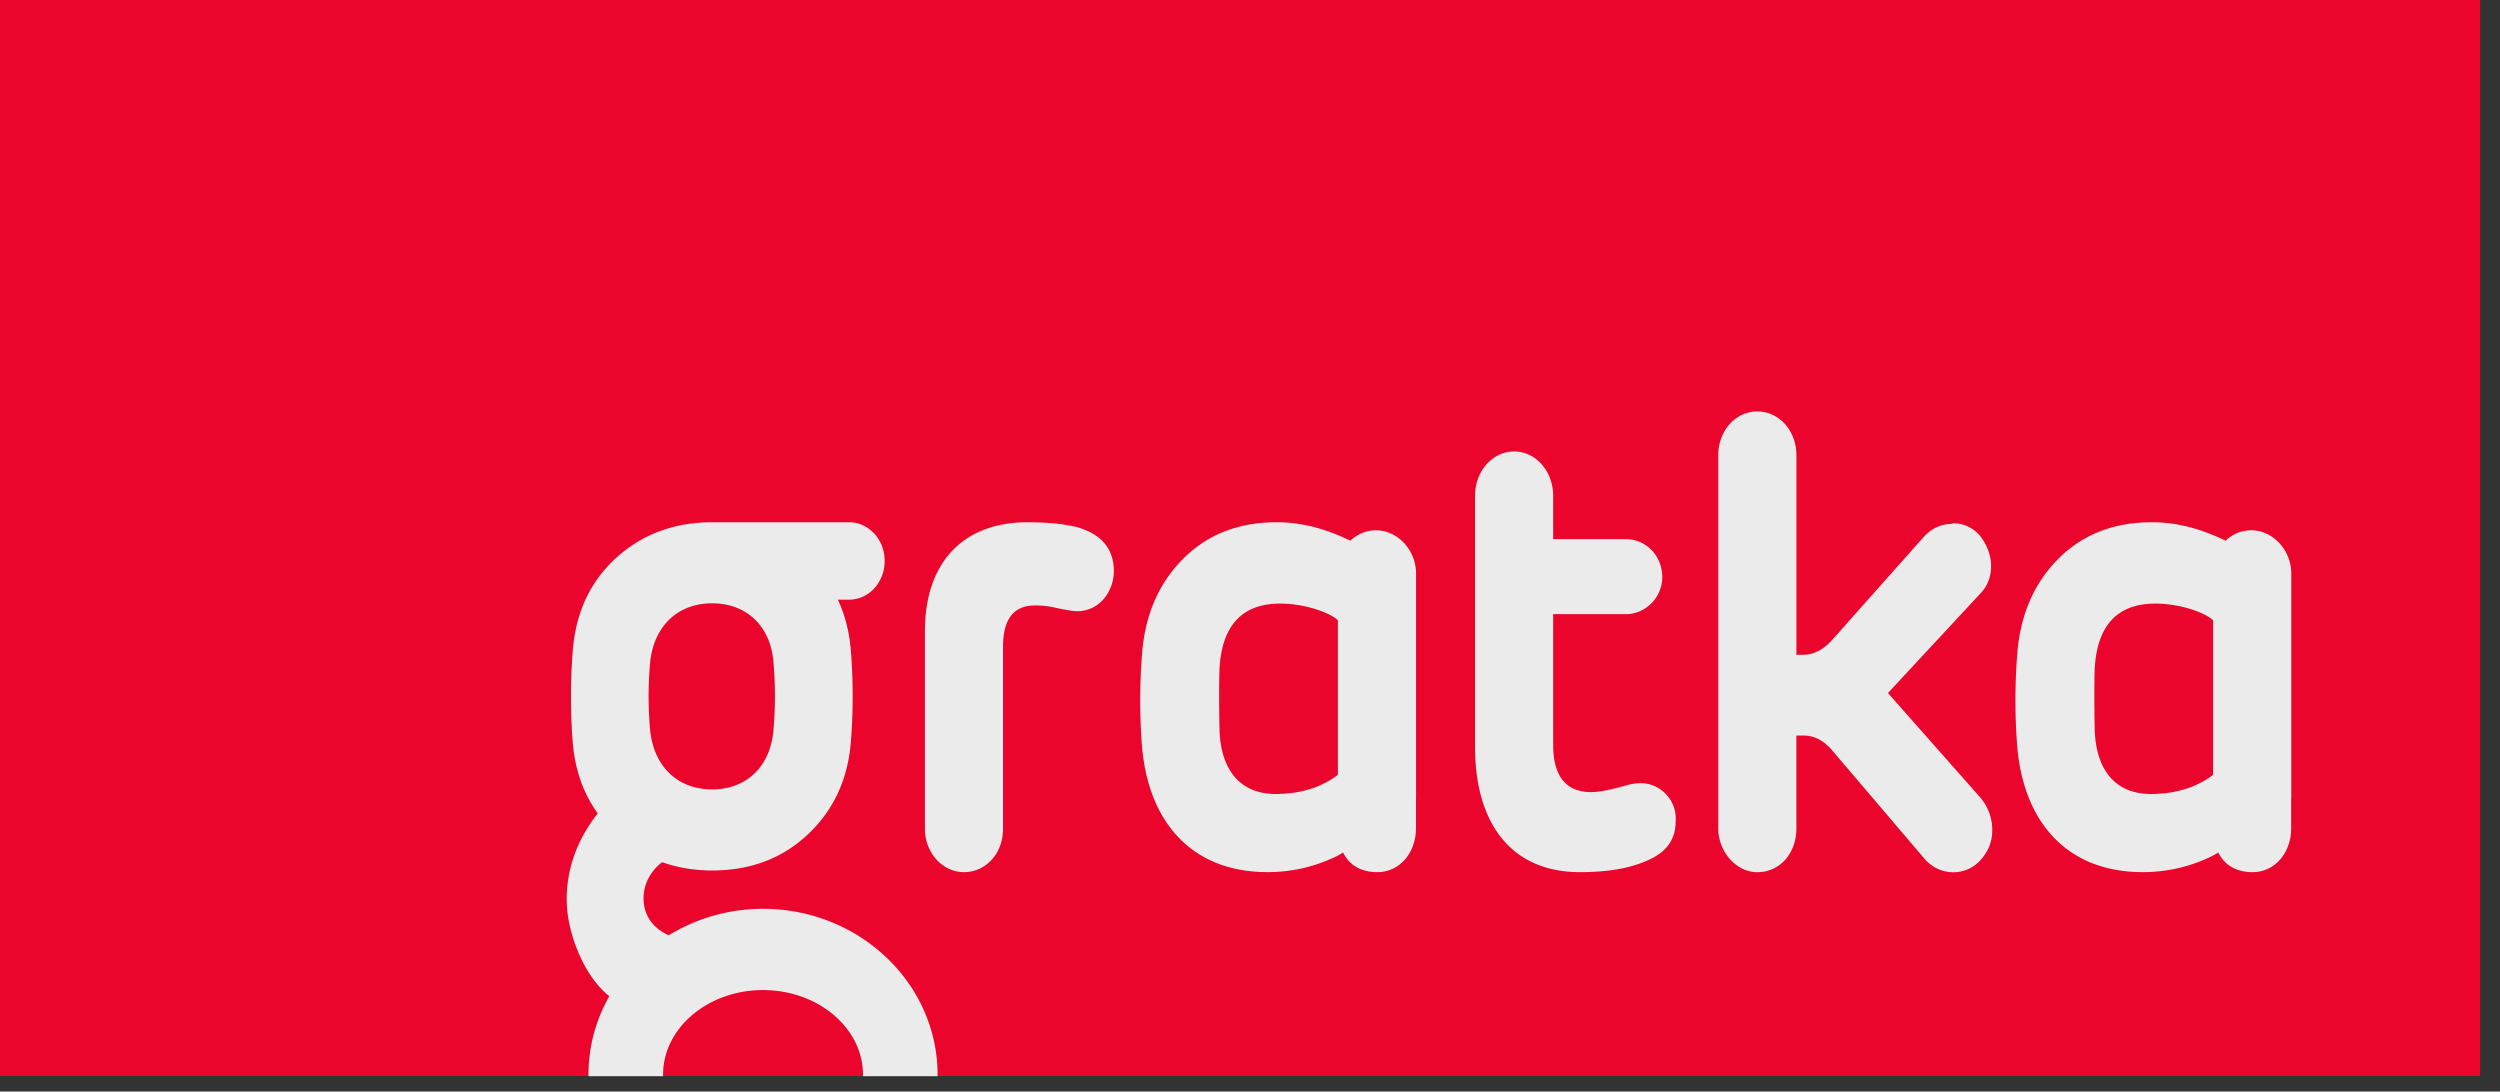
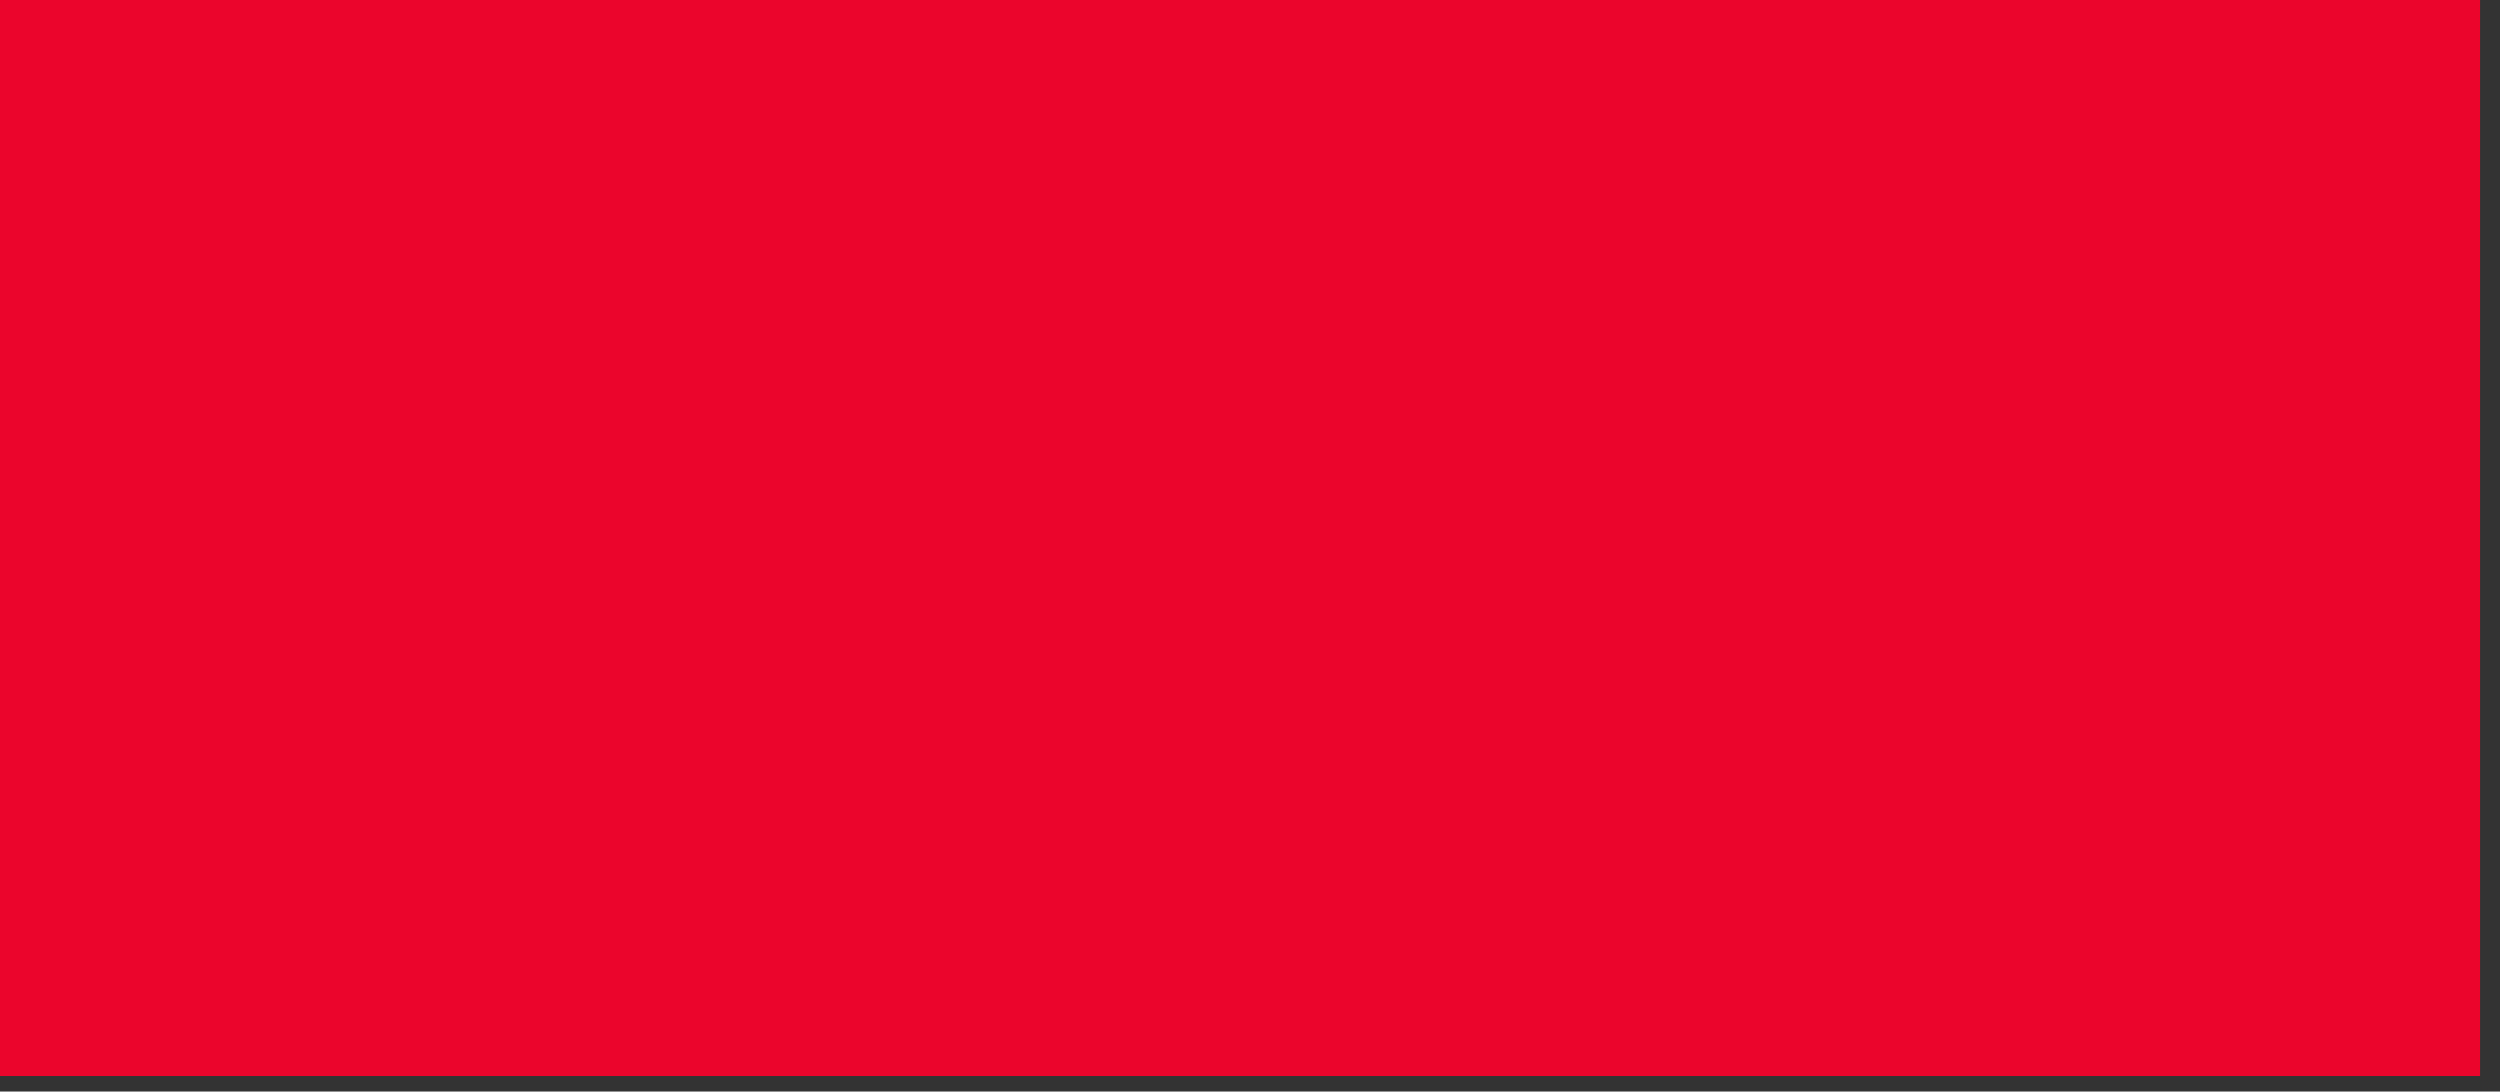
<svg xmlns="http://www.w3.org/2000/svg" width="71" height="31" viewBox="0 0 71 31">
  <rect x="0" y="0" width="71" height="31" fill="#333333" stroke="none" />
  <g fill="none" fill-rule="nonzero" opacity=".9">
    <path fill="#FF002B" d="M0 0h70.434v30.559H0z" />
-     <path fill="#FFF" d="M16.975 23.1c-.413-.575-.65-1.254-.71-2.03a16.716 16.716 0 0 1 0-2.57c.082-1.078.477-1.96 1.22-2.643.742-.683 1.667-1.025 2.74-1.025h3.89c.269 0 .526.117.715.323.19.206.295.485.294.776.001.606-.45 1.098-1.008 1.1h-.32c.205.44.329.93.37 1.468.066.85.066 1.704 0 2.553-.083 1.08-.495 1.96-1.222 2.644-.725.682-1.632 1.026-2.72 1.026-.51 0-.982-.082-1.419-.236 0 0-.606.406-.52 1.171.077.68.71.904.71.904a5.112 5.112 0 0 1 2.675-.751c2.733 0 4.957 2.114 4.957 4.711 0 .015-.002.028-.003.043h-2.117l.002-.043c0-1.324-1.274-2.403-2.84-2.403-1.565 0-2.838 1.079-2.838 2.403l.002.043h-2.118l-.002-.043c0-.807.214-1.565.592-2.23-.588-.464-.971-1.307-1.13-2.029-.136-.614-.218-1.859.8-3.161zm1.483-2.425c.083 1.06.76 1.744 1.766 1.744 1.005 0 1.682-.683 1.747-1.744.05-.598.05-1.2 0-1.797-.049-1.025-.71-1.744-1.747-1.744-1.006 0-1.684.683-1.766 1.744-.05.598-.05 1.2 0 1.797zm13.175-4.453c0 .56-.397 1.136-1.042 1.136-.118 0-.315-.036-.58-.09a2.346 2.346 0 0 0-.563-.072h-.1c-.58.018-.862.415-.862 1.173v5.173c0 .704-.497 1.227-1.11 1.227-.612 0-1.108-.557-1.108-1.227v-5.625c0-1.895 1.042-3.085 2.915-3.085.595 0 1.076.054 1.423.144.68.2 1.027.614 1.027 1.246zm15.575 6.237a.958.958 0 0 0-.614-.216c-.115 0-.246.017-.38.054-.448.126-.779.199-1.027.199-.712 0-1.077-.452-1.077-1.337v-3.717h2.07c.546 0 1.028-.47 1.028-1.048 0-.63-.481-1.082-1.027-1.082H44.11v-1.228c0-.703-.496-1.263-1.108-1.263-.614 0-1.111.56-1.111 1.263v7.128c0 2.15 1.01 3.557 2.98 3.557.846 0 1.508-.125 2.02-.38.467-.232.697-.576.697-1.064a.999.999 0 0 0-.38-.866zm9.027-7.238a.986.986 0 0 0-.78-.36c0 .017 0 .017-.015.017-.333 0-.614.145-.847.416l-2.565 2.887c-.249.272-.514.415-.83.415h-.18V12.93c0-.703-.497-1.245-1.111-1.245-.612 0-1.108.542-1.108 1.245v10.595c0 .668.512 1.245 1.108 1.245.646 0 1.11-.54 1.11-1.245v-2.635h.216c.298 0 .562.144.795.414l2.598 3.049c.446.557 1.225.542 1.638.054.217-.253.316-.524.316-.83 0-.344-.116-.67-.35-.939l-2.612-2.956 2.632-2.835c.399-.415.399-1.1-.015-1.625zm-16.019 1.067v6.387l-.003.002v.846c0 .702-.468 1.246-1.096 1.246-.415 0-.783-.165-.972-.557l-.149.086a4.435 4.435 0 0 1-2.003.47c-2.119 0-3.377-1.39-3.56-3.573a16.81 16.81 0 0 1 0-2.61c.082-1.101.463-2.003 1.16-2.707.695-.703 1.588-1.046 2.666-1.046.756 0 1.451.212 2.092.524.2-.19.458-.296.725-.296.613 0 1.14.559 1.14 1.228zm-2.22 1.328c-.214-.21-.924-.474-1.638-.474-1.06 0-1.64.595-1.722 1.805-.017.36-.017 1.165 0 1.833.05 1.101.596 1.769 1.59 1.769.696 0 1.291-.181 1.77-.542v-4.391zm27.076-1.328v6.387l-.003.002v.846c0 .702-.468 1.246-1.095 1.246-.415 0-.784-.165-.973-.557l-.149.086a4.435 4.435 0 0 1-2.003.47c-2.12 0-3.378-1.39-3.56-3.573a16.81 16.81 0 0 1 0-2.61c.083-1.101.463-2.003 1.16-2.707.695-.703 1.589-1.046 2.666-1.046.756 0 1.451.212 2.092.524.2-.19.458-.296.724-.296.614 0 1.141.559 1.141 1.228zm-2.22 1.328c-.214-.21-.924-.474-1.638-.474-1.06 0-1.64.595-1.722 1.805-.017.36-.017 1.165 0 1.833.05 1.101.597 1.769 1.59 1.769.696 0 1.291-.181 1.77-.542v-4.391z" />
  </g>
</svg>